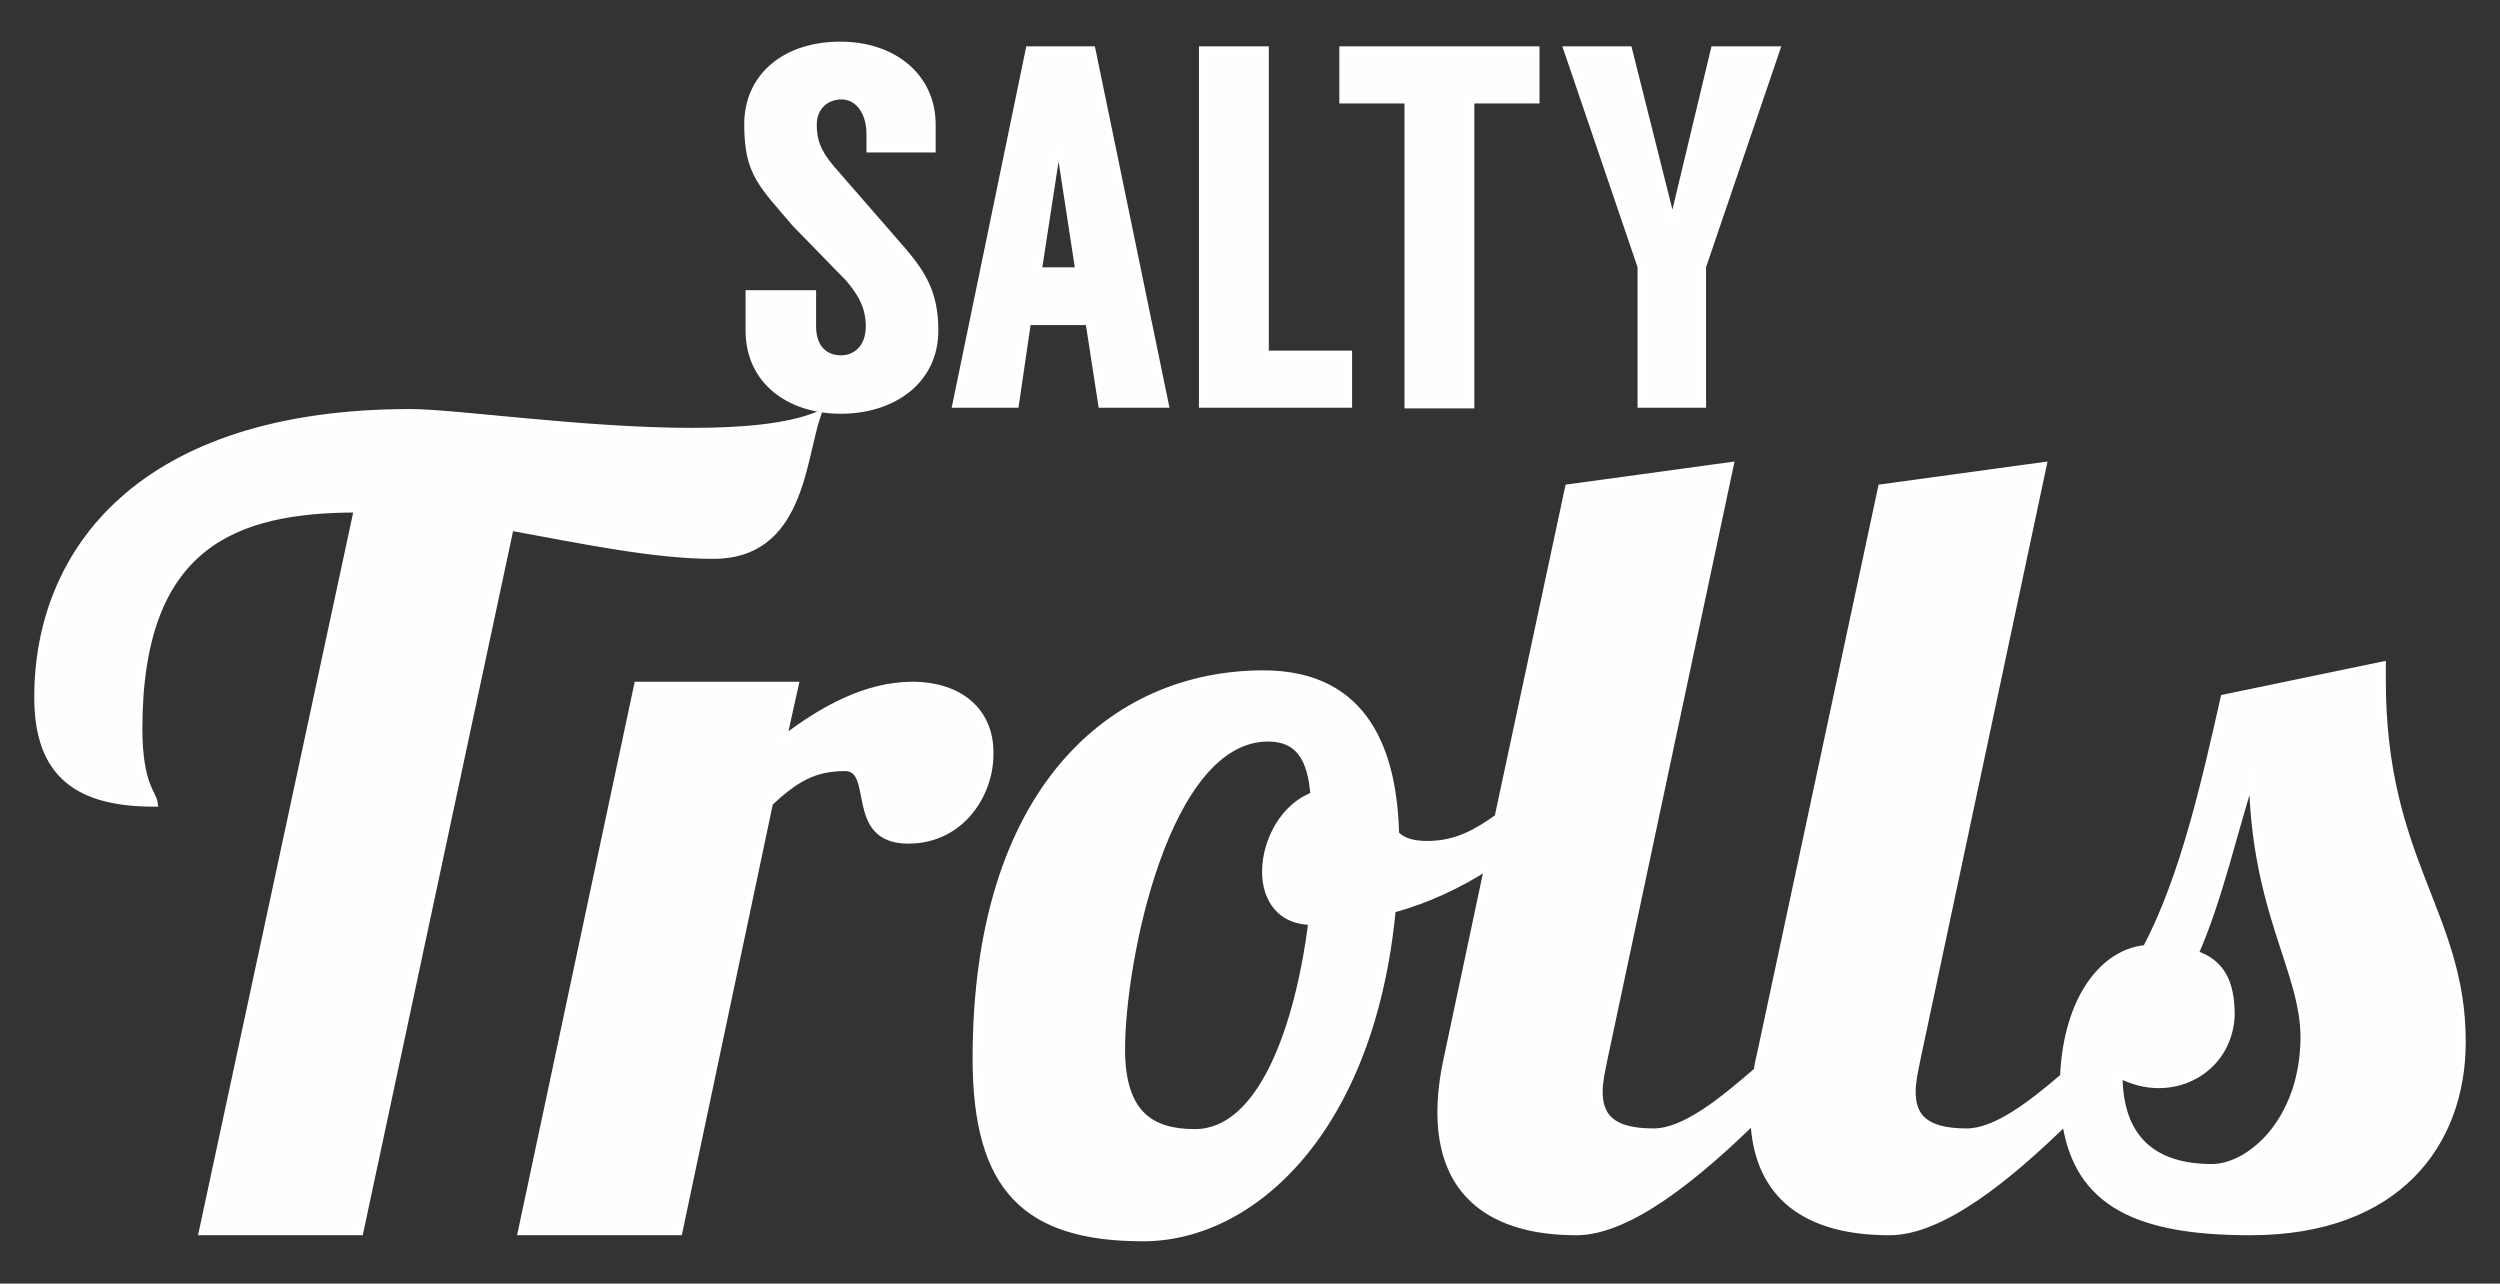
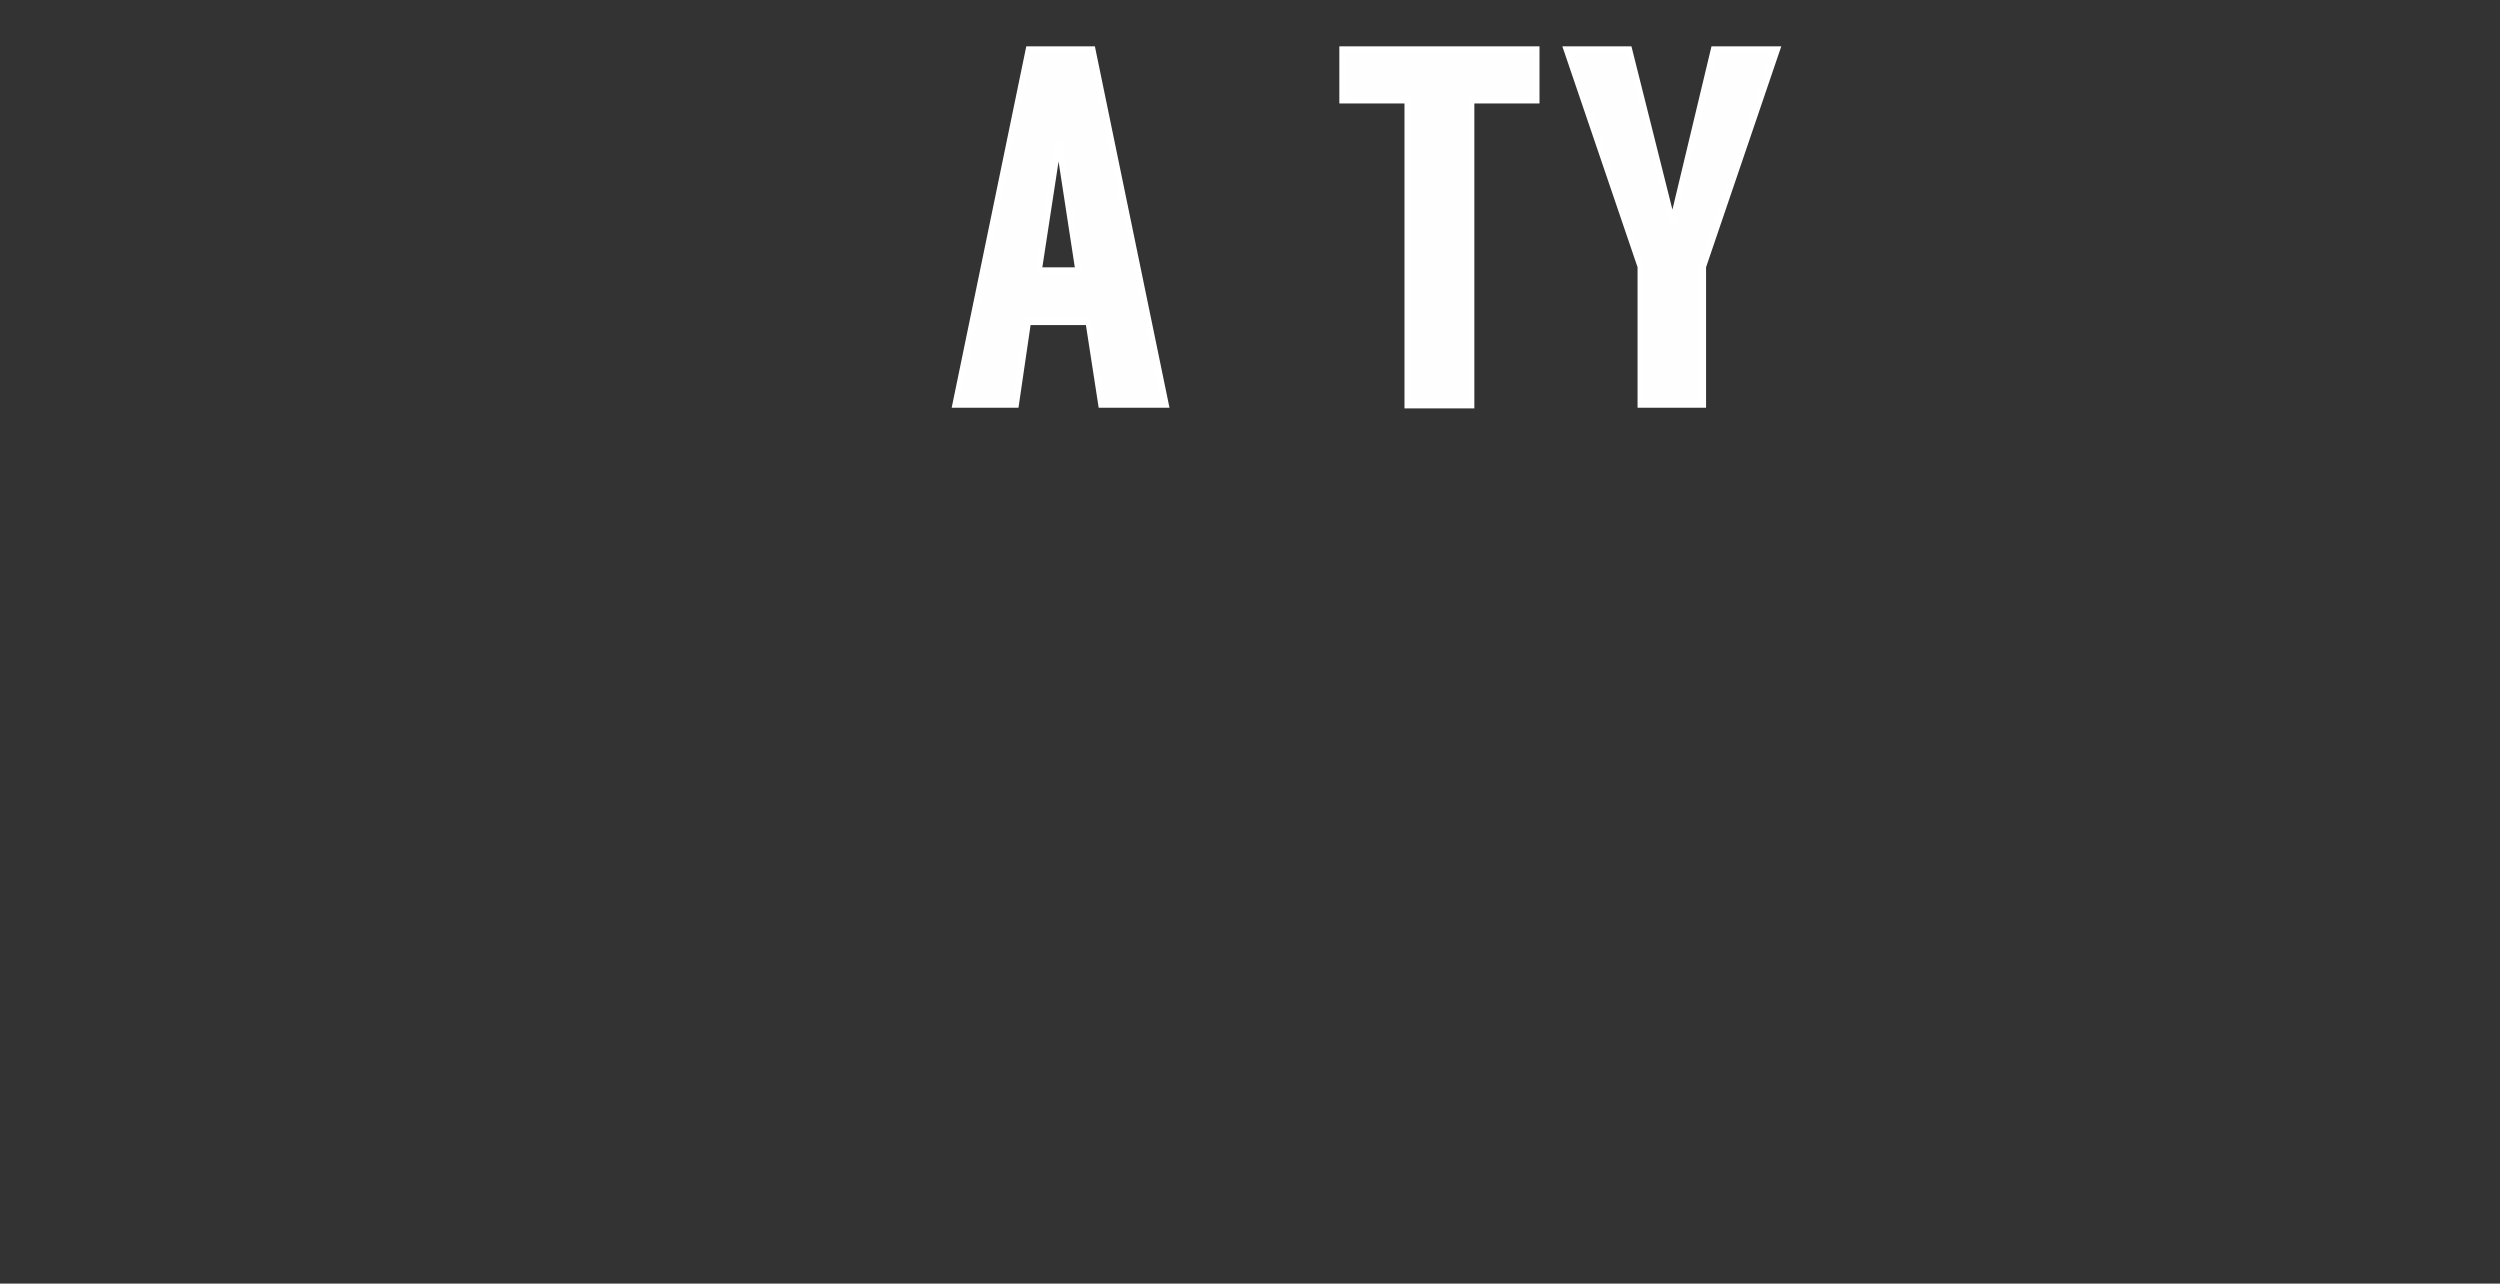
<svg xmlns="http://www.w3.org/2000/svg" version="1.1" x="0px" y="0px" viewBox="0 0 372.2 191.1" style="enable-background:new 0 0 372.2 191.1;" xml:space="preserve">
  <rect x="0" y="0" width="372.2" height="191.1" fill="#333333" stroke="none" />
  <style type="text/css">
	.st0{fill:#FEFEFE;stroke:#FFFFFF;stroke-miterlimit:10;}
</style>
  <g id="Layer_1">
    <g>
-       <path class="st0" d="M121.7,61.8c-4.4,1.8-11.2,2.4-18.7,2.4c-16,0-35.2-2.8-41.9-2.8c-40.2,0-55.5,20.7-55.5,42.4    c0,11.7,6.2,15.8,17.4,15.8c-0.2-1.5-2.3-2.8-2.3-11.1C20.7,81,35,75.8,53.2,75.8L30.1,183.4h23.5L76,78.5    c10.9,2,21.5,4.2,30.1,4.2C119.2,82.8,119.4,68.6,121.7,61.8z" />
-       <path class="st0" d="M135.8,102c-6.8,0-13.4,3.6-19.2,8.1l1.8-8.1H94.9l-17.3,81.4h23.5l13.5-63.9c3.7-3.4,6.4-5.2,11.2-5.2    c4.9,0,0.3,10.8,9.4,10.8c8,0,12.2-7,12.2-12.7C147.6,106.2,143.2,102,135.8,102z" />
-       <path class="st0" d="M354.7,101.3v-2.3l-23.6,4.9c-2.8,12.4-6,26.7-11.6,37.3c-6.2,0.5-11.8,7.3-12.3,19.1    c-4.9,4.2-10.1,8.2-14.4,8.2c-6.4,0-8.1-2.4-8.1-6c0-1.3,0.3-2.8,0.8-5.2l18.7-88l-24.1,3.3l-18.1,84.7c-0.2,0.7-0.3,1.4-0.4,2.1    c-5.2,4.5-10.8,9.1-15.4,9.1c-6.4,0-8.1-2.4-8.1-6c0-1.3,0.3-2.8,0.8-5.2l18.7-88l-24.1,3.3l-10.5,49.1c-3,2.1-6,4-10.5,4    c-2.3,0-3.7-0.5-4.7-1.5c-0.3-11.9-4.2-23.9-19.7-23.9c-22.5,0-42.8,17.3-42.8,57.3c0,19.4,7.5,26.7,24.9,26.7    c16.3,0,34-16.1,37.1-48.9c5.2-1.4,10-3.7,14.2-6.4l-6,28.3c-0.7,3.1-1,5.9-1,8.3c0,12.2,7.7,17.8,20.2,17.8    c7.9,0,18.1-8.5,26.4-16.6c0.5,11.4,8,16.6,20.2,16.6c7.9,0,17.9-8.3,26.2-16.4c1.8,12.2,10.8,16.4,27.5,16.4    c22,0,31.6-13.2,31.6-28.3C366.6,136,354.7,128.2,354.7,101.3z M195.3,137.2c-2,15.8-7.5,31.4-17.4,31.4    c-6.4,0-10.9-2.6-10.9-12.4c0-13,6.5-46.3,21.8-46.3c4.6,0,6.4,3.1,6.8,8.5c-4.4,1.6-7.2,6.7-7.2,11.4    C188.4,133.8,190.6,137.2,195.3,137.2z M329.3,173.8c-8.6,0-13.8-4.2-13.8-13.8c2,1,3.9,1.5,5.9,1.5c5.7,0,10.6-4.2,10.8-10.4    c0-4.9-1.5-7.8-5.4-9.1c3.6-8.1,5.9-18.6,8.5-26.6c0.3,20.4,7.7,29,7.7,39.1C342.9,167,334.9,173.8,329.3,173.8z" />
-     </g>
+       </g>
    <g>
-       <path class="st0" d="M129.5,22.2V20c0-3.7-2-5.7-4.2-5.7c-2.4,0-4.2,1.7-4.2,4.2c0,2.3,0.5,4,2.6,6.5l9.4,10.8    c3.8,4.3,6.1,7.2,6.1,13.4c0,7.6-6.4,11.9-14,11.9c-7.6,0-13.7-4.3-13.7-11.9v-5.5h9.5v4.9c0,3.2,1.8,4.8,4.2,4.8    c2.3,0,4.2-1.7,4.2-4.8c0-2.8-1.1-4.9-3.1-7.2l-7.9-8.1c-5-5.9-7.1-7.5-7.1-14.8c0-7.2,5.7-11.8,13.8-11.8c8,0,13.7,4.8,13.7,11.8    v3.7H129.5z" />
      <path class="st0" d="M162.1,47.9H153l-1.8,12.3h-8.9l10.9-52.8h9.4l10.9,52.8H164L162.1,47.9z M160.6,40.3l-2.9-18.9h-0.2    l-2.9,18.9H160.6z" />
-       <path class="st0" d="M200.8,52.7v7.5h-21.8V7.4h9.4v45.3H200.8z" />
      <path class="st0" d="M228.7,14.9h-9.7v45.4h-9.4V14.9h-9.7V7.4h28.8V14.9z" />
      <path class="st0" d="M253.4,60.2h-9.1V39.7l-11-32.3h9.2l6.4,25.5h0.2l6.1-25.5h9.3l-11,32.3V60.2z" />
    </g>
  </g>
  <g id="Layer_2">
</g>
</svg>